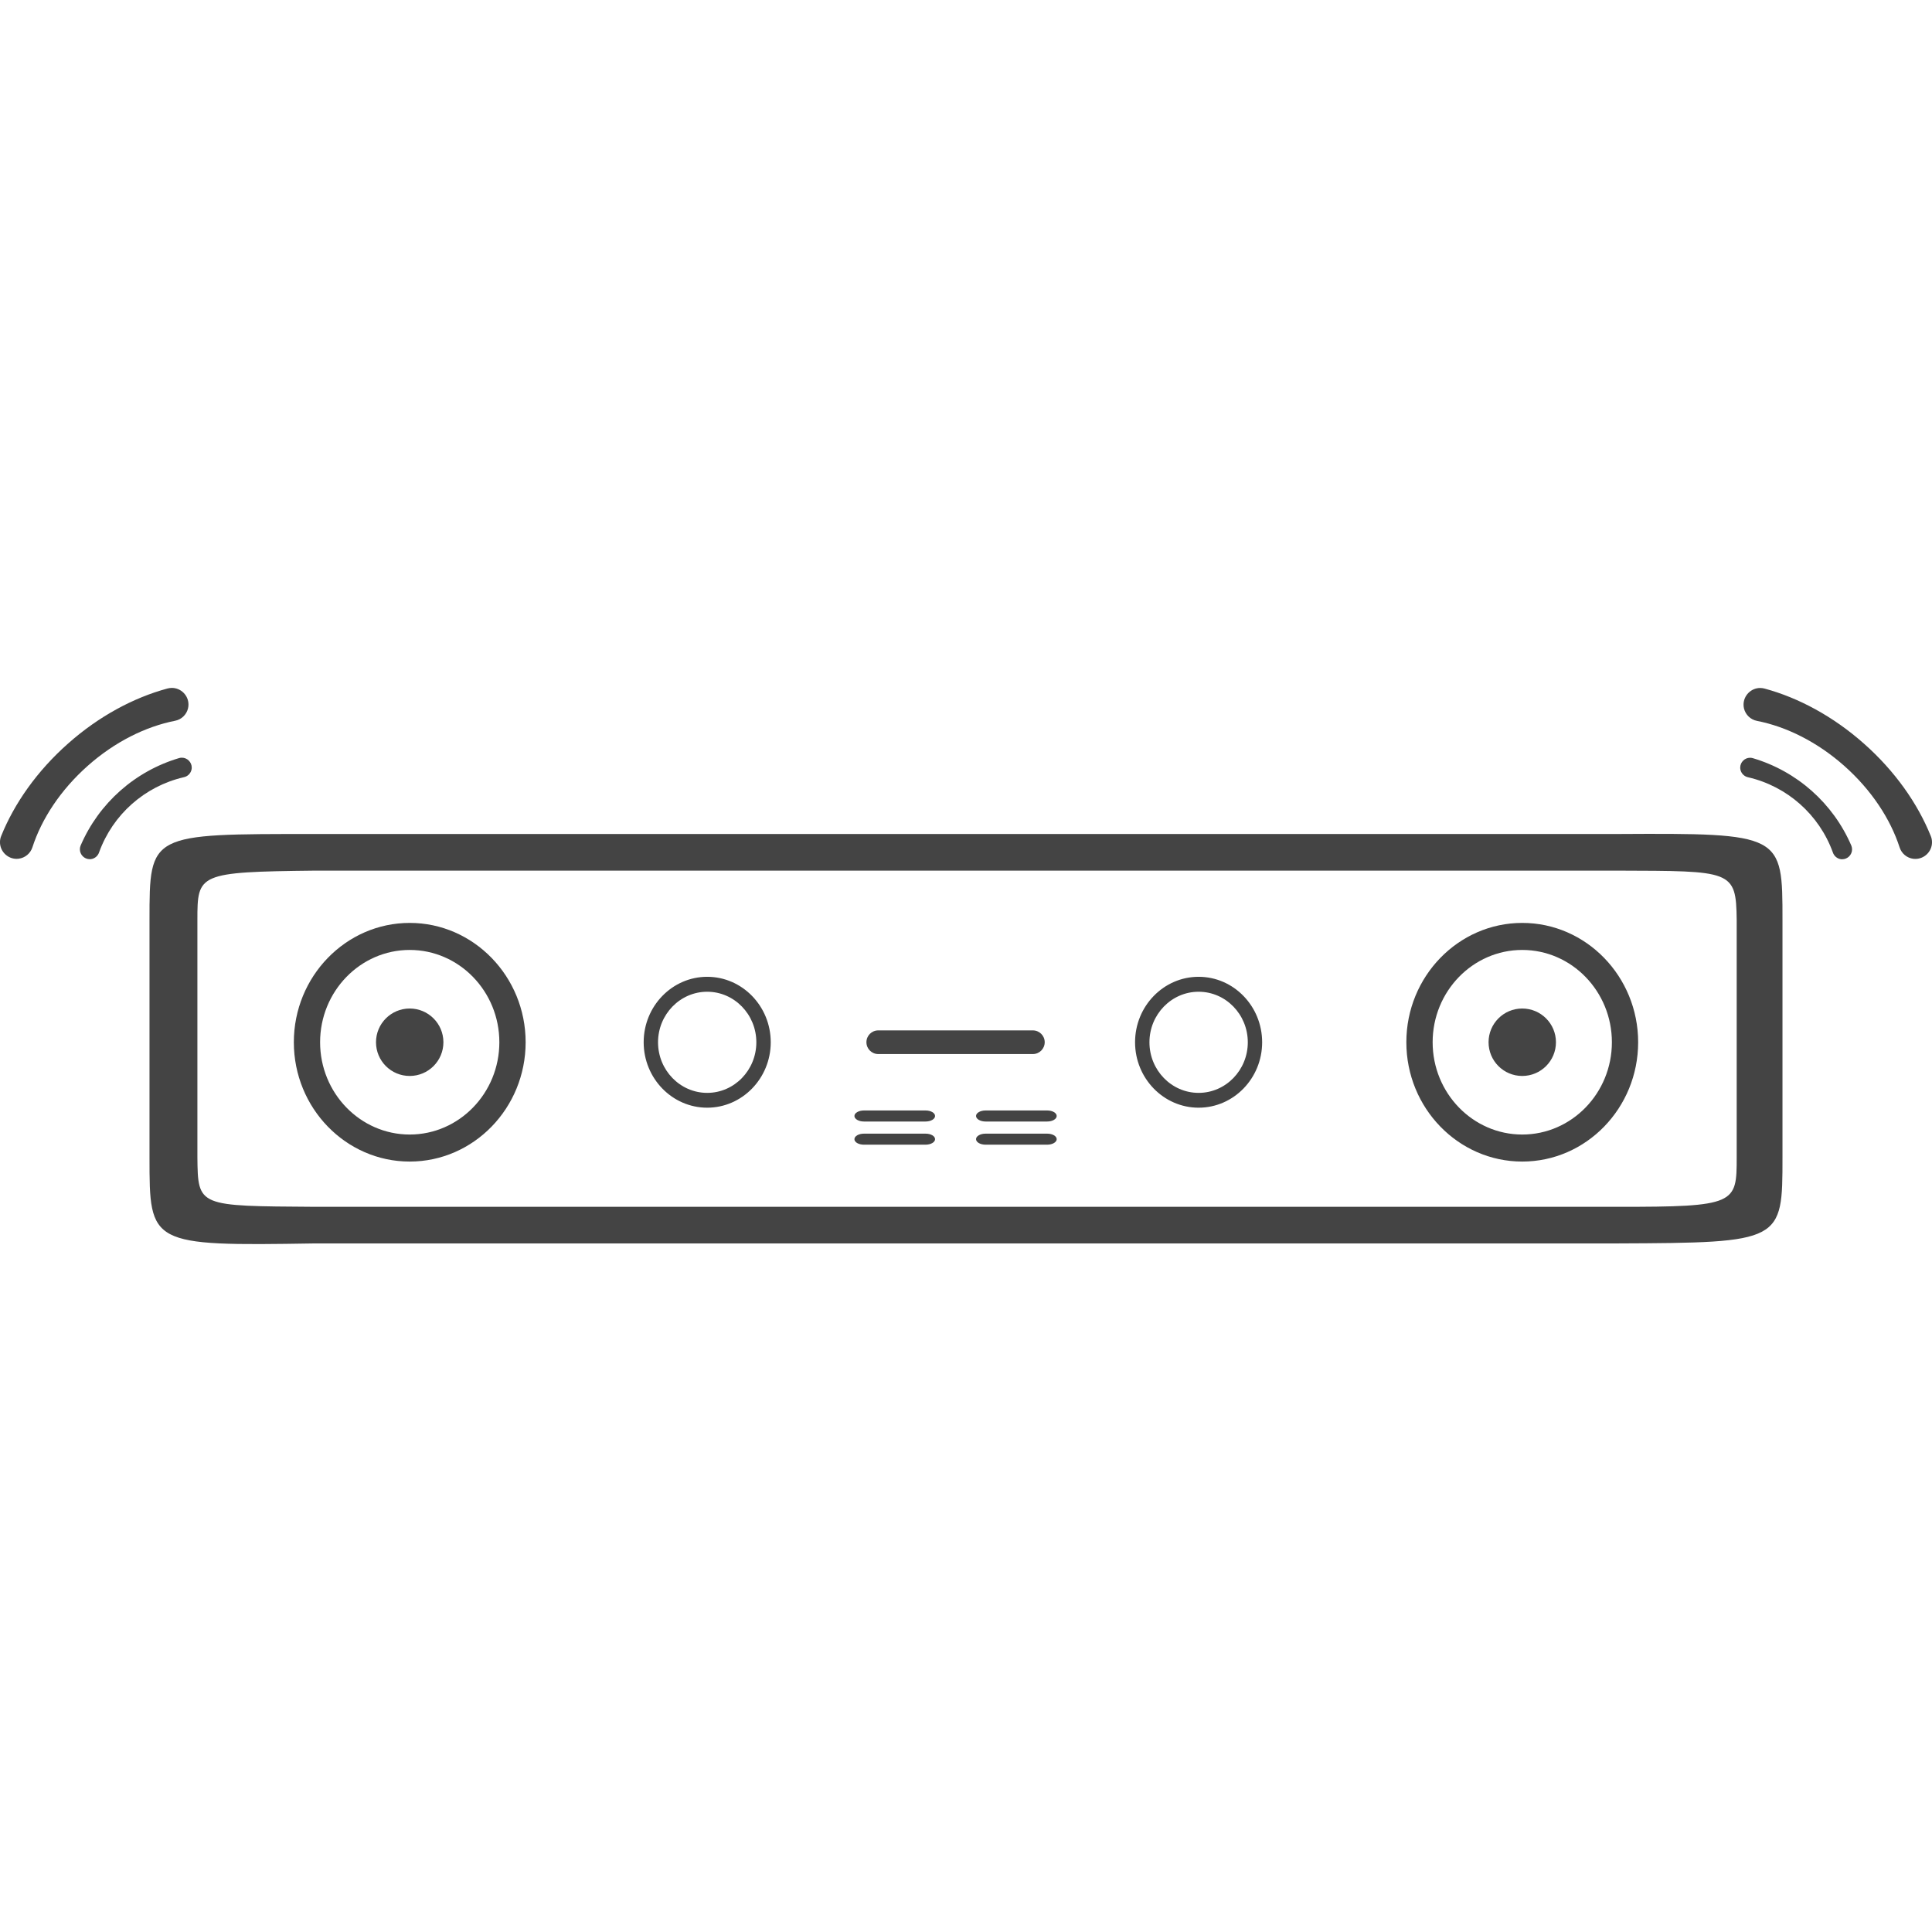
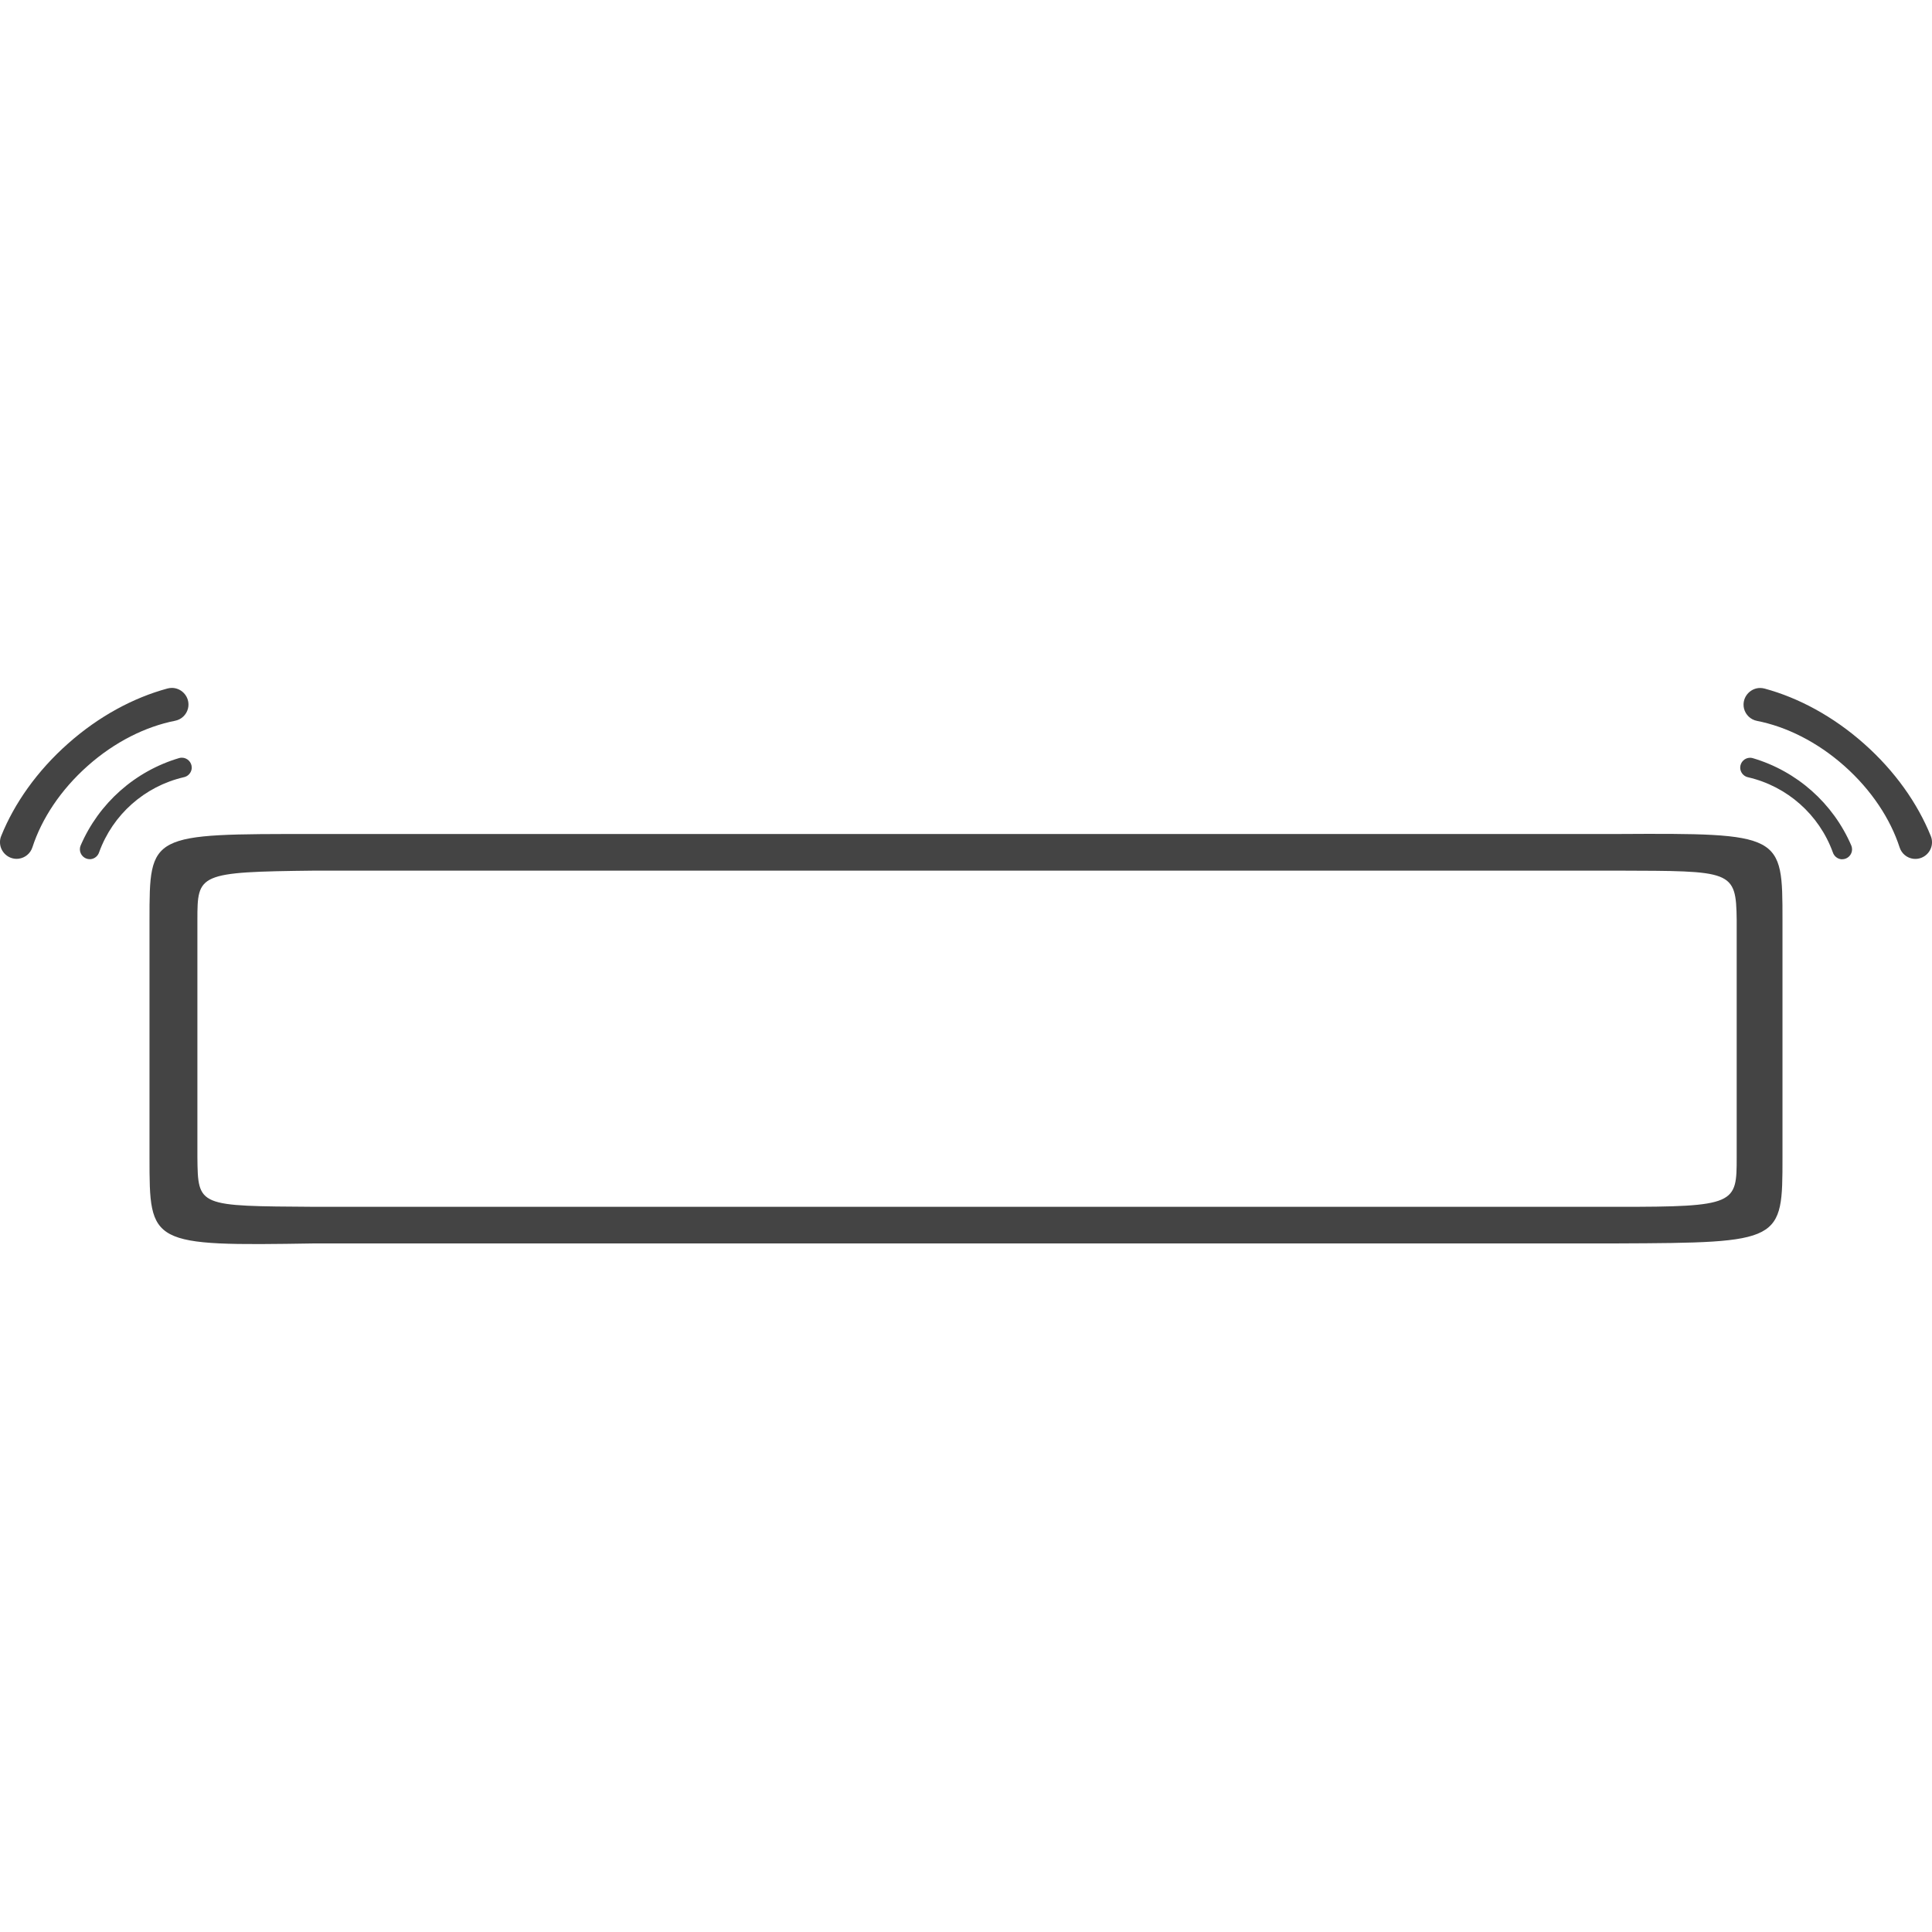
<svg xmlns="http://www.w3.org/2000/svg" enable-background="new 72.195 4.519 110.001 110" height="110" viewBox="72.195 4.519 110.001 110" width="110.001">
  <g fill="#444">
    <path d="m77.371 53.435c.218-.028.401-.182.468-.392.777-2.144 2.59-3.753 4.812-4.27.216-.04.39-.203.445-.419.011-.042.016-.088.016-.133 0-.307-.255-.562-.562-.562-.052 0-.102.007-.15.02-2.519.745-4.578 2.572-5.615 4.984-.028.067-.042.14-.042.212 0 .309.253.563.562.563.021 0 .043 0 .066-.003zm-4.116-.024c.364-.045.671-.298.785-.648.523-1.618 1.603-3.267 3.15-4.64 1.546-1.374 3.309-2.239 4.973-2.566.36-.069.648-.343.736-.7.019-.073.027-.148.027-.225 0-.52-.429-.946-.946-.946-.087 0-.172.013-.256.035-1.918.519-3.896 1.572-5.656 3.135-1.763 1.56-3.057 3.406-3.802 5.253-.049.115-.072.237-.072.361 0 .521.428.948.947.948.039 0 .076-.002.114-.007zm103.762.029c-.219-.028-.401-.184-.468-.393-.777-2.142-2.592-3.753-4.812-4.27-.216-.041-.39-.204-.444-.418-.011-.043-.017-.088-.017-.133 0-.309.253-.563.562-.563.05 0 .101.007.149.021 2.52.743 4.579 2.571 5.616 4.981.027.068.042.142.042.214 0 .309-.253.563-.562.563-.021.002-.043 0-.066-.002zm4.119-.024c-.363-.044-.671-.297-.784-.649-.523-1.615-1.6-3.266-3.149-4.64-1.549-1.373-3.305-2.237-4.974-2.564-.361-.07-.648-.345-.737-.702-.018-.072-.026-.148-.026-.224 0-.519.429-.947.946-.947.086 0 .173.013.255.035 1.919.519 3.896 1.574 5.656 3.135 1.764 1.56 3.057 3.408 3.801 5.254.049.115.072.237.072.362 0 .52-.428.946-.947.946-.038.001-.076-.002-.113-.006z" />
-     <path d="m131.677 63.859c0-.373-.302-.673-.674-.673h-8.804c-.372 0-.673.3-.673.673s.301.674.673.674h8.804c.372 0 .674-.301.674-.674zm-10.292 5.834h3.508c.3 0 .541-.14.541-.314s-.239-.314-.541-.314h-3.508c-.298 0-.542.14-.542.314-.001.176.243.314.542.314zm0-1.319h3.508c.3 0 .541-.141.541-.315s-.239-.314-.541-.314h-3.508c-.298 0-.542.141-.542.314 0 .174.243.315.542.315zm6.925 1.319h3.508c.298 0 .541-.14.541-.314s-.24-.314-.541-.314h-3.508c-.301 0-.543.14-.543.314.002.176.245.314.543.314zm0-1.319h3.508c.298 0 .541-.141.541-.315s-.24-.314-.541-.314h-3.508c-.301 0-.543.141-.543.314.002.174.245.315.543.315zm12.13-1.631c-1.544 0-2.8-1.293-2.8-2.88s1.256-2.878 2.8-2.878c1.545 0 2.8 1.291 2.8 2.878s-1.256 2.88-2.8 2.88m0-6.609c-1.995 0-3.619 1.672-3.619 3.727s1.624 3.726 3.619 3.726 3.617-1.673 3.617-3.726c0-2.054-1.622-3.727-3.617-3.727m-27.98 6.609c-1.543 0-2.799-1.293-2.799-2.88s1.257-2.878 2.799-2.878 2.798 1.291 2.798 2.878-1.254 2.88-2.798 2.88m0-6.609c-1.994 0-3.617 1.672-3.617 3.727s1.623 3.726 3.617 3.726 3.618-1.673 3.618-3.726c0-2.054-1.622-3.727-3.618-3.727m46.406 8.981c-2.812 0-5.102-2.357-5.102-5.255s2.289-5.255 5.102-5.255c2.814 0 5.104 2.357 5.104 5.255s-2.289 5.255-5.104 5.255m0-12.049c-3.635 0-6.599 3.048-6.599 6.794 0 3.747 2.96 6.794 6.599 6.794 3.641 0 6.599-3.047 6.599-6.794 0-3.746-2.965-6.795-6.599-6.794m-.001 4.874c1.061 0 1.92.86 1.92 1.92 0 1.061-.859 1.92-1.92 1.92-1.059 0-1.917-.859-1.917-1.92 0-1.059.857-1.92 1.917-1.92zm-63.343 7.175c-2.812 0-5.102-2.357-5.102-5.255s2.289-5.255 5.102-5.255c2.814 0 5.104 2.357 5.104 5.255s-2.289 5.255-5.104 5.255m0-12.049c-3.635 0-6.597 3.048-6.597 6.794 0 3.747 2.959 6.794 6.597 6.794 3.64 0 6.601-3.047 6.601-6.794-.001-3.746-2.967-6.795-6.601-6.794m-.001 4.874c1.061 0 1.92.86 1.92 1.92 0 1.061-.859 1.92-1.92 1.92-1.059 0-1.918-.859-1.918-1.92 0-1.059.859-1.92 1.918-1.92z" />
    <path d="m171.076 70.413c0 2.65-.031 2.825-6.817 2.818h-74.128c-6.666-.047-6.666.007-6.697-2.818v-13.507c0-2.646.032-2.741 6.706-2.817h74.119c6.544.023 6.785-.045 6.817 2.817zm-6.817-18.409h-74.128c-9.424 0-9.424-.053-9.424 4.902v13.507c0 4.985 0 5.053 9.424 4.902h74.128c9.424-.037 9.424-.092 9.424-4.902v-13.507c0-4.902 0-4.955-9.424-4.902" />
  </g>
</svg>